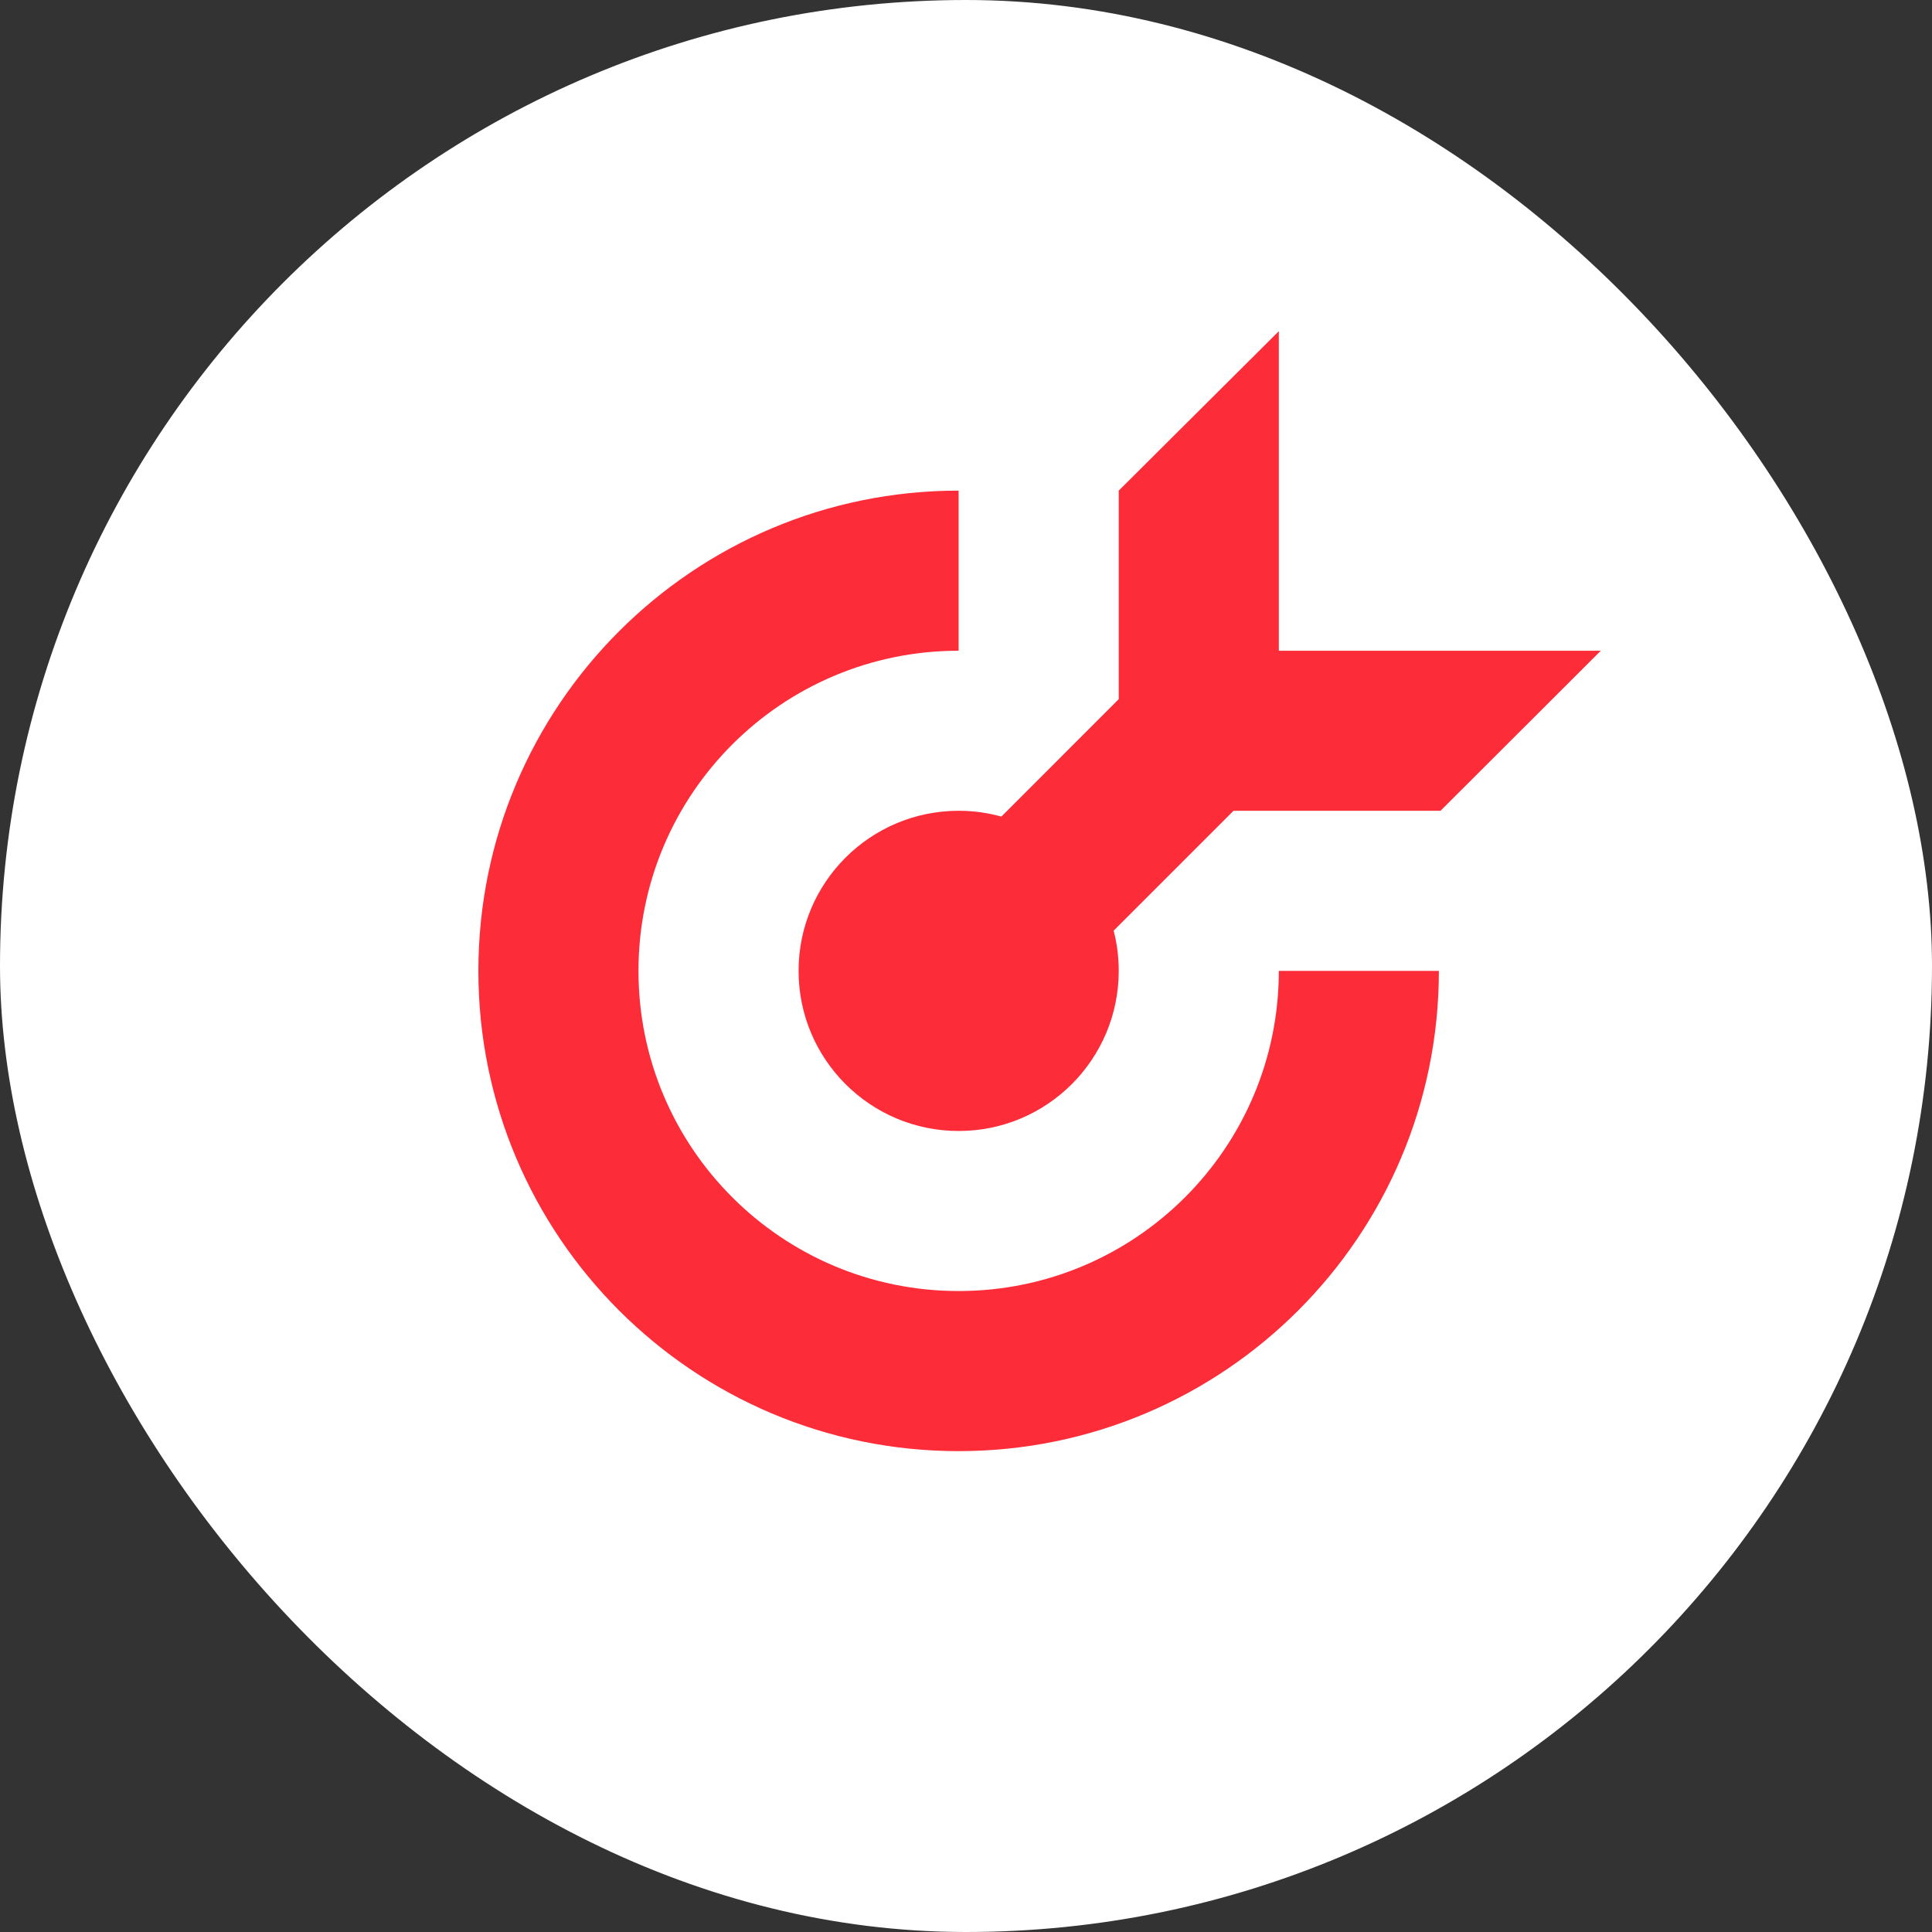
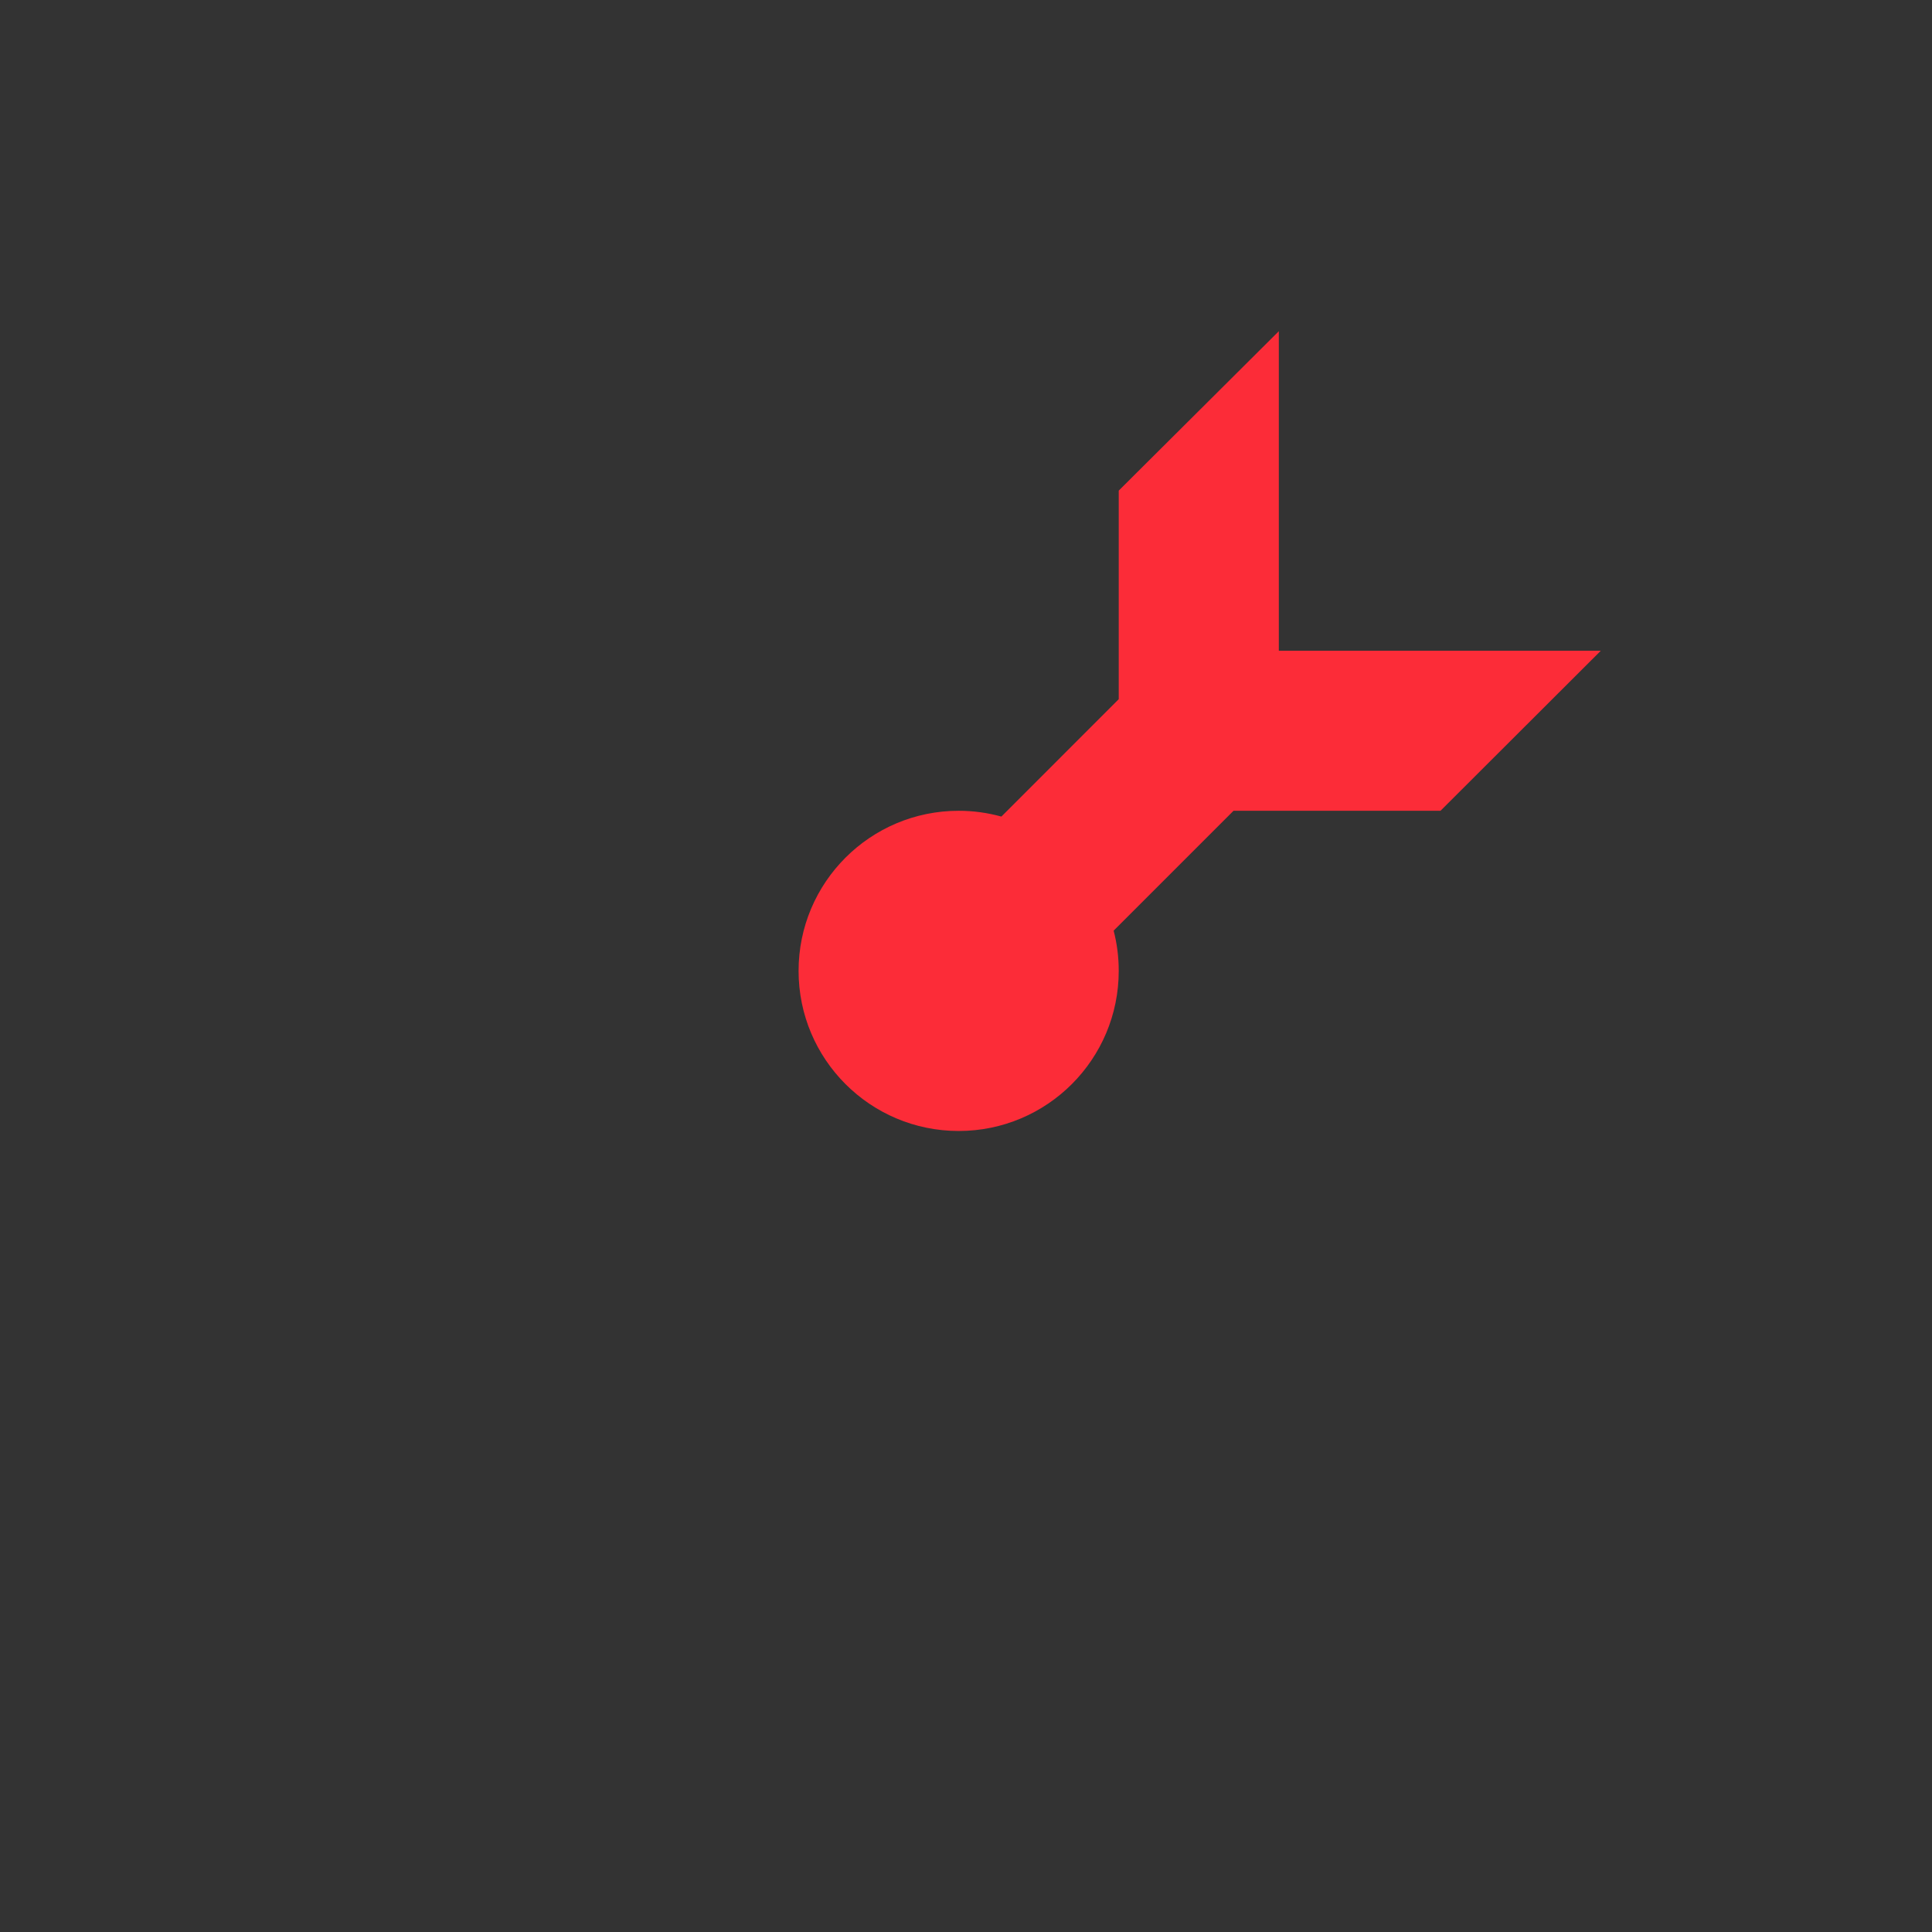
<svg xmlns="http://www.w3.org/2000/svg" width="38" height="38" viewBox="0 0 38 38" fill="none">
  <rect x="0" y="0" width="38" height="38" fill="#333333" stroke="none" />
-   <rect width="38" height="38" rx="19" fill="white" />
-   <path fill-rule="evenodd" clip-rule="evenodd" d="M18.855 9.65C13.639 9.65 9.409 13.879 9.409 19.096C9.409 24.313 13.639 28.542 18.855 28.542C24.072 28.542 28.301 24.313 28.301 19.096L25.153 19.096C25.153 22.574 22.333 25.393 18.855 25.393C15.377 25.393 12.558 22.574 12.558 19.096C12.558 15.618 15.377 12.799 18.855 12.799V9.65Z" fill="#FC2C38" />
-   <path fill-rule="evenodd" clip-rule="evenodd" d="M25.153 6.514L22.004 9.65V13.752L19.696 16.061C19.428 15.987 19.147 15.947 18.856 15.947C17.117 15.947 15.707 17.357 15.707 19.096C15.707 20.835 17.117 22.245 18.856 22.245C20.595 22.245 22.004 20.835 22.004 19.096C22.004 18.823 21.97 18.558 21.904 18.305L24.262 15.947H25.153L28.333 15.947L31.486 12.799H25.153V6.514Z" fill="#FC2C38" />
+   <path fill-rule="evenodd" clip-rule="evenodd" d="M25.153 6.514L22.004 9.65V13.752L19.696 16.061C19.428 15.987 19.147 15.947 18.856 15.947C17.117 15.947 15.707 17.357 15.707 19.096C15.707 20.835 17.117 22.245 18.856 22.245C20.595 22.245 22.004 20.835 22.004 19.096C22.004 18.823 21.97 18.558 21.904 18.305L24.262 15.947H25.153L28.333 15.947L31.486 12.799H25.153V6.514" fill="#FC2C38" />
</svg>